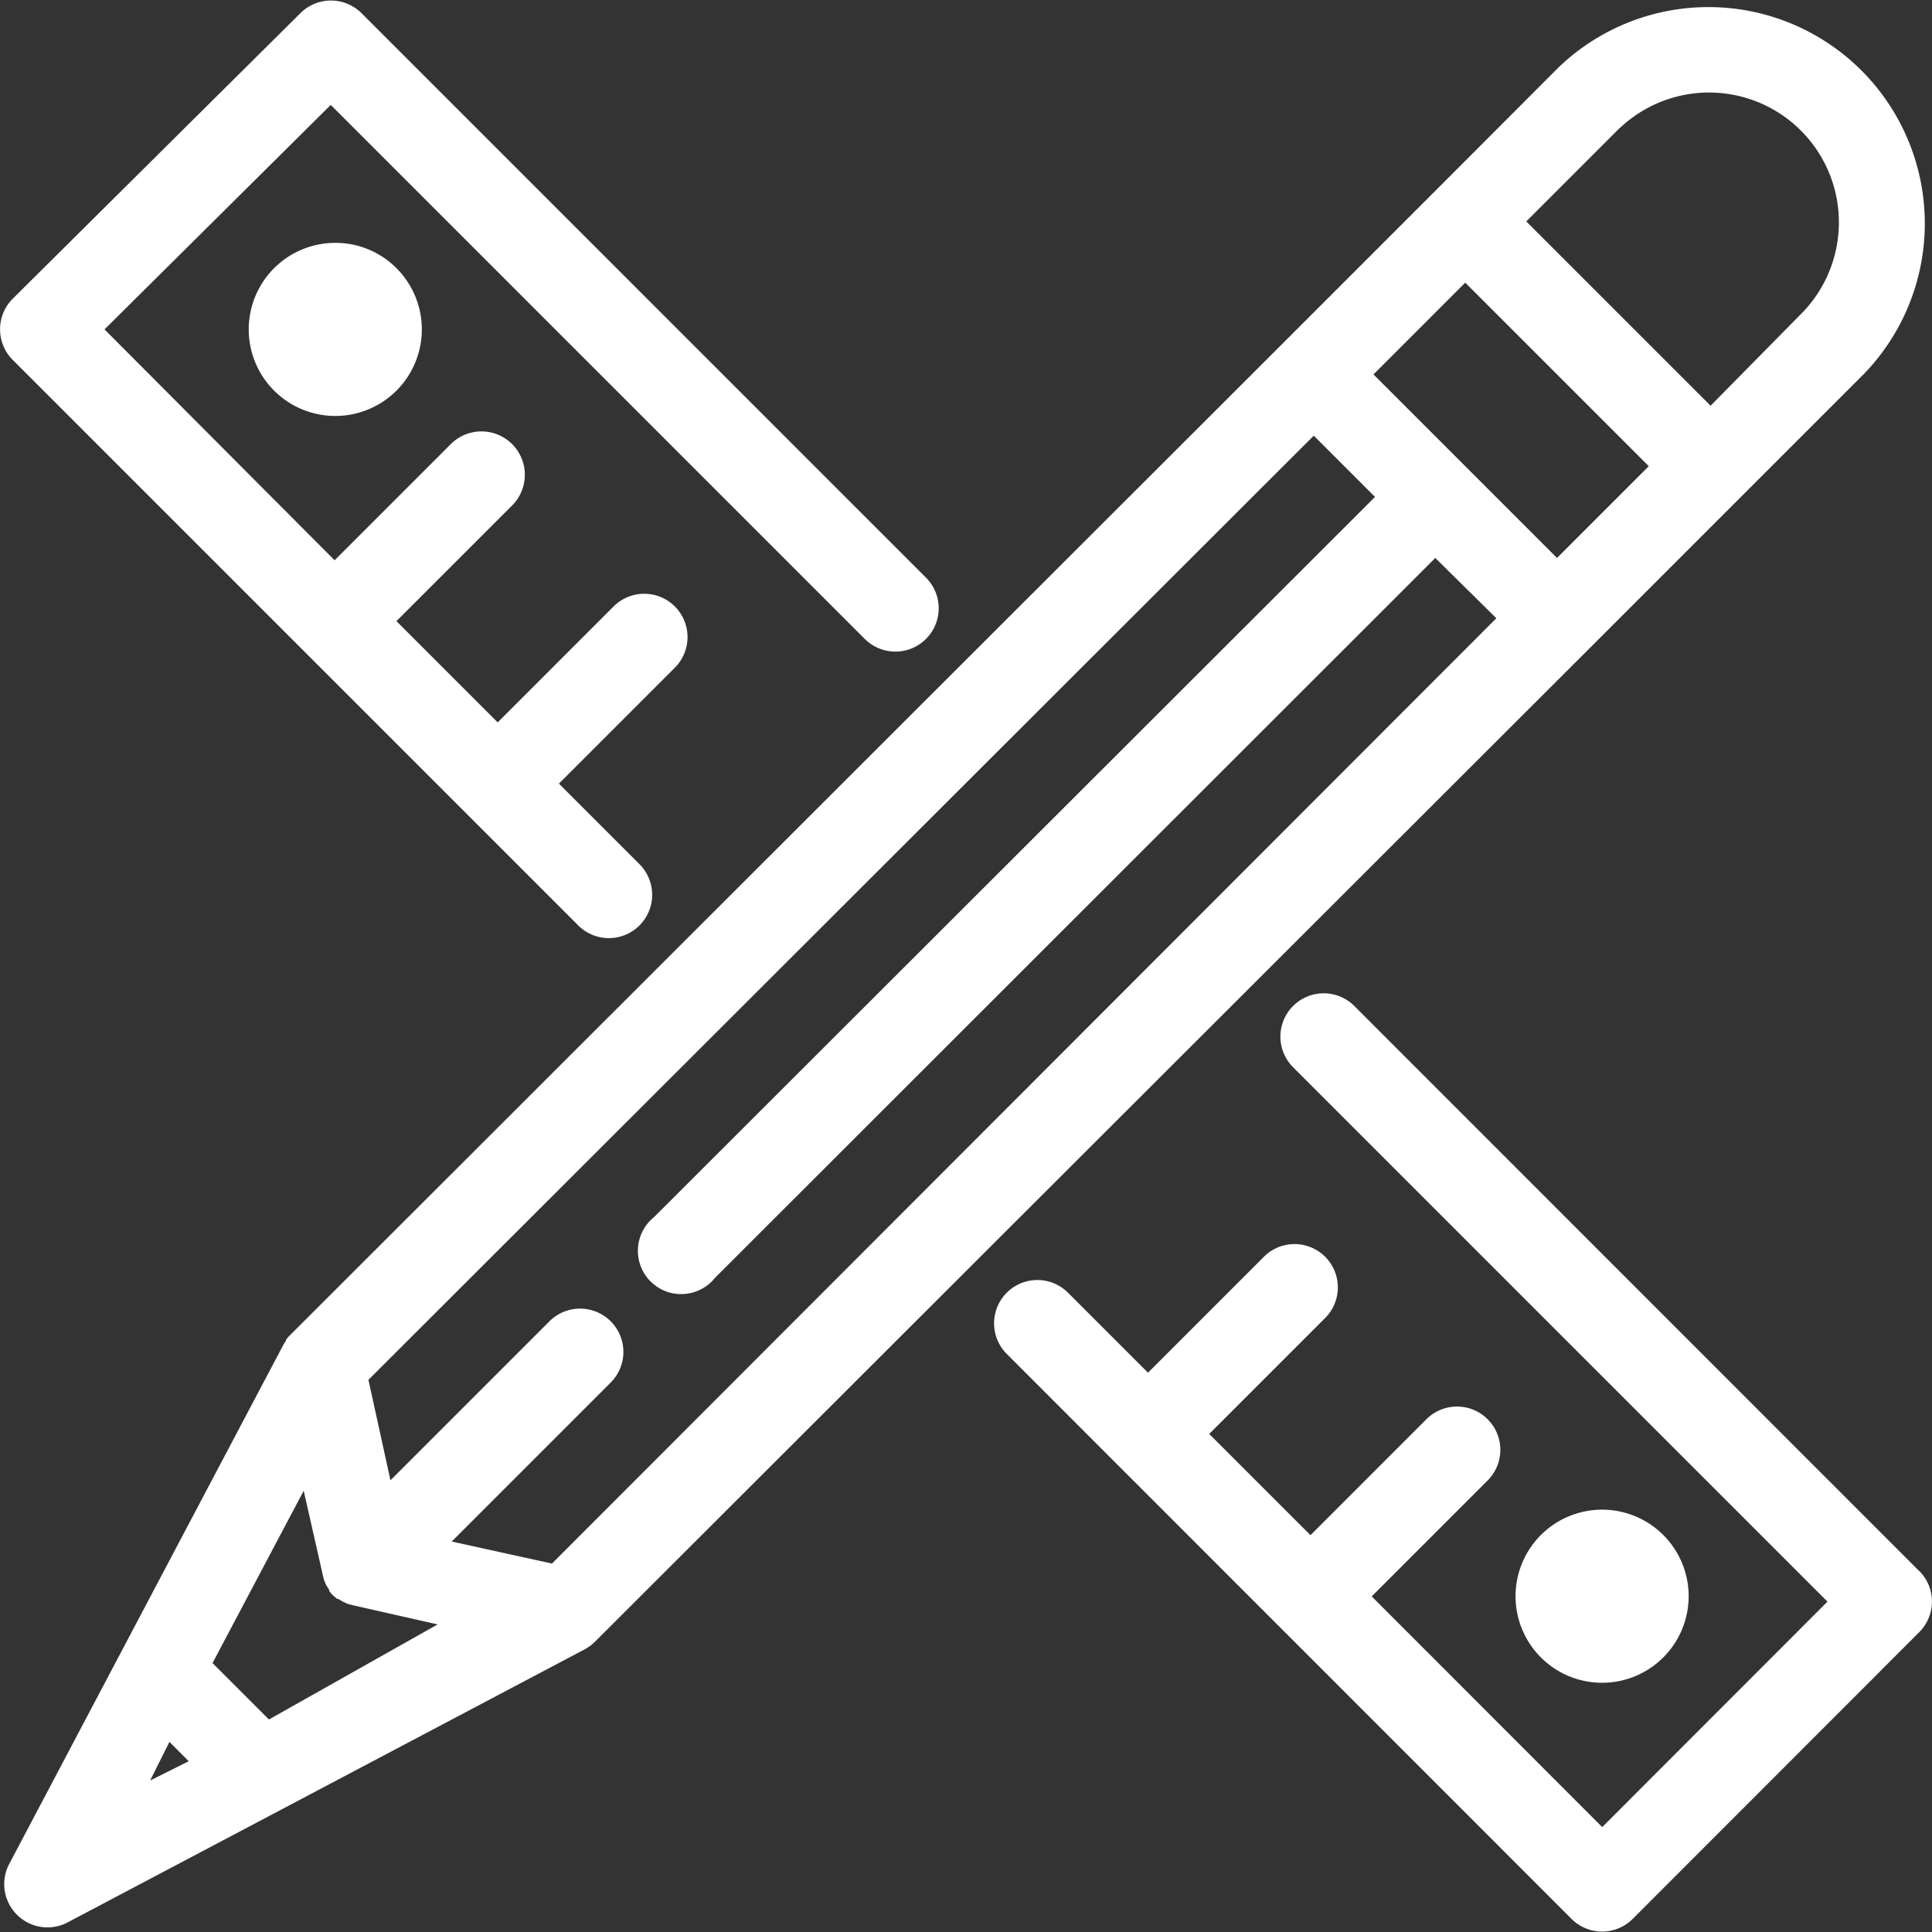
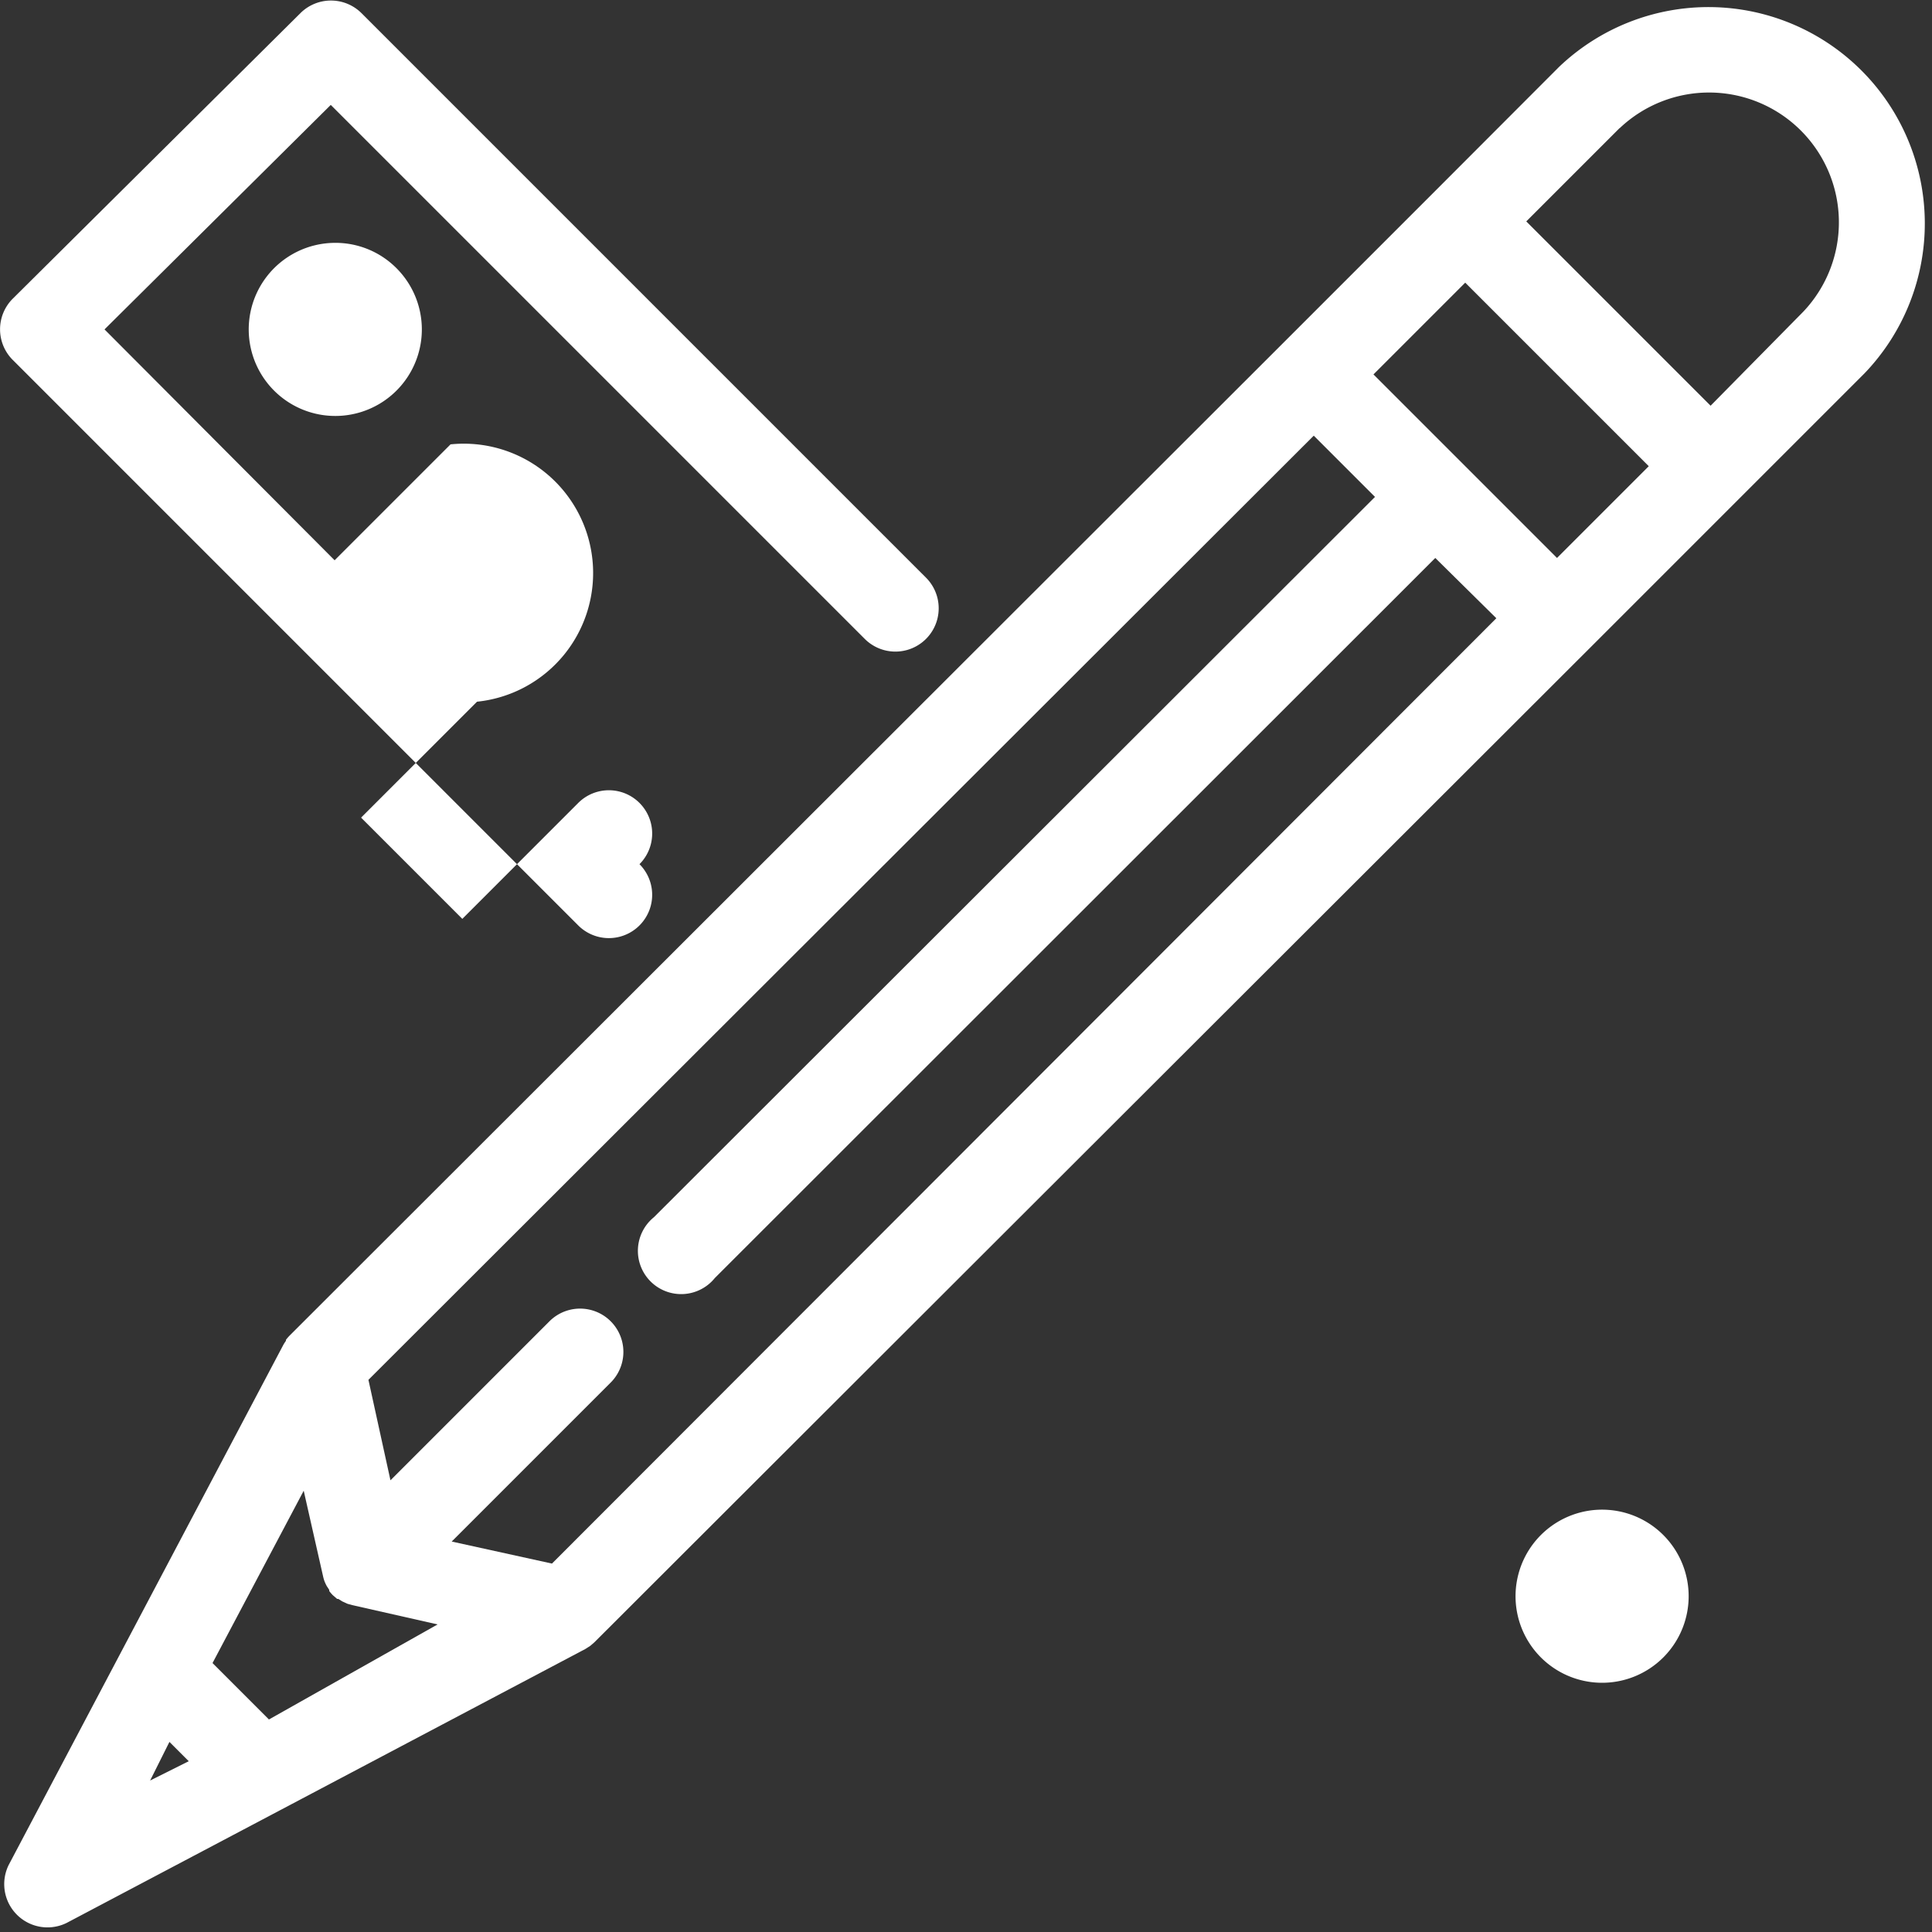
<svg xmlns="http://www.w3.org/2000/svg" id="Capa_1" data-name="Capa 1" viewBox="0 0 100 100">
  <rect x="0" y="0" width="100" height="100" fill="#333333" stroke="none" />
  <defs>
    <style>.cls-1{fill:#fff;}</style>
  </defs>
  <title>_</title>
-   <path class="cls-1" d="M29.93,47.9a2.24,2.24,0,1,0,3.17-3.17l-4.17-4.17,6-6a2.24,2.24,0,0,0-3.17-3.17l-6,6-5.24-5.24,6-6A2.24,2.24,0,1,0,23.32,23l-6,6L5.41,17.05,17.12,5.43,44.76,33.07a2.24,2.24,0,1,0,3.17-3.17L18.71.68a2.24,2.24,0,0,0-3.16,0L.66,15.46a2.24,2.24,0,0,0,0,3.17L29.93,47.9Z" />
-   <path class="cls-1" d="M99.34,81.32,70.1,52.07a2.24,2.24,0,1,0-3.17,3.17L94.59,82.9,82.93,94.57,71,82.63l6-6a2.24,2.24,0,1,0-3.17-3.17l-6,6-5.24-5.24,6-6a2.24,2.24,0,1,0-3.17-3.17l-6,6-4.14-4.14a2.24,2.24,0,1,0-3.17,3.17L81.34,99.32a2.24,2.24,0,0,0,3.17,0L99.34,84.48a2.24,2.24,0,0,0,0-3.17Z" />
+   <path class="cls-1" d="M29.93,47.9a2.24,2.24,0,1,0,3.17-3.17a2.24,2.24,0,0,0-3.17-3.17l-6,6-5.24-5.24,6-6A2.24,2.24,0,1,0,23.32,23l-6,6L5.41,17.05,17.12,5.43,44.76,33.07a2.24,2.24,0,1,0,3.17-3.17L18.71.68a2.24,2.24,0,0,0-3.16,0L.66,15.46a2.24,2.24,0,0,0,0,3.17L29.93,47.9Z" />
  <path class="cls-1" d="M17.35,12.57a4.48,4.48,0,1,0,3.17,1.31h0a4.45,4.45,0,0,0-3.17-1.31Z" />
  <path class="cls-1" d="M86.09,85.79a4.48,4.48,0,1,0-3.17,1.31,4.48,4.48,0,0,0,3.17-1.31Z" />
  <path class="cls-1" d="M8.84,90.23l.93.93-2,1,1-2Zm75-83.6a6.72,6.72,0,0,1,9.5,9.5L88.54,21,79,11.46l4.83-4.83Zm-8,8,9.5,9.5-4.75,4.75-9.5-9.5,4.75-4.75ZM23.38,79.79l8.23-8.23a2.24,2.24,0,1,0-3.17-3.17l-8.23,8.23-1.14-5.2L68,22.55l3.17,3.17L33.85,63A2.24,2.24,0,1,0,37,66.15L74.29,28.88,77.45,32,28.57,80.93l-5.19-1.14ZM13.92,89,11,86.08l4.72-8.92,1,4.42v0a2.24,2.24,0,0,0,.07.25l0,0a2.21,2.21,0,0,0,.12.26l0,0,.13.2,0,.06a2.3,2.3,0,0,0,.19.22l.22.19.06,0,.21.13,0,0,.26.12,0,0,.25.07h0l4.42,1L13.92,89ZM82.2,33.63h0l7.91-7.91h0l6.41-6.41A11.2,11.2,0,0,0,80.7,3.46L74.29,9.88h0l-7.92,7.92h0L15,69.12h0a2.28,2.28,0,0,0-.2.23l0,.05a2.28,2.28,0,0,0-.14.22l0,0L6.3,85.45v0L.45,96.53a2.24,2.24,0,0,0,3,3l11.06-5.84h0l15.79-8.34h0l.25-.16,0,0,.22-.19h0L82.2,33.63Z" />
</svg>